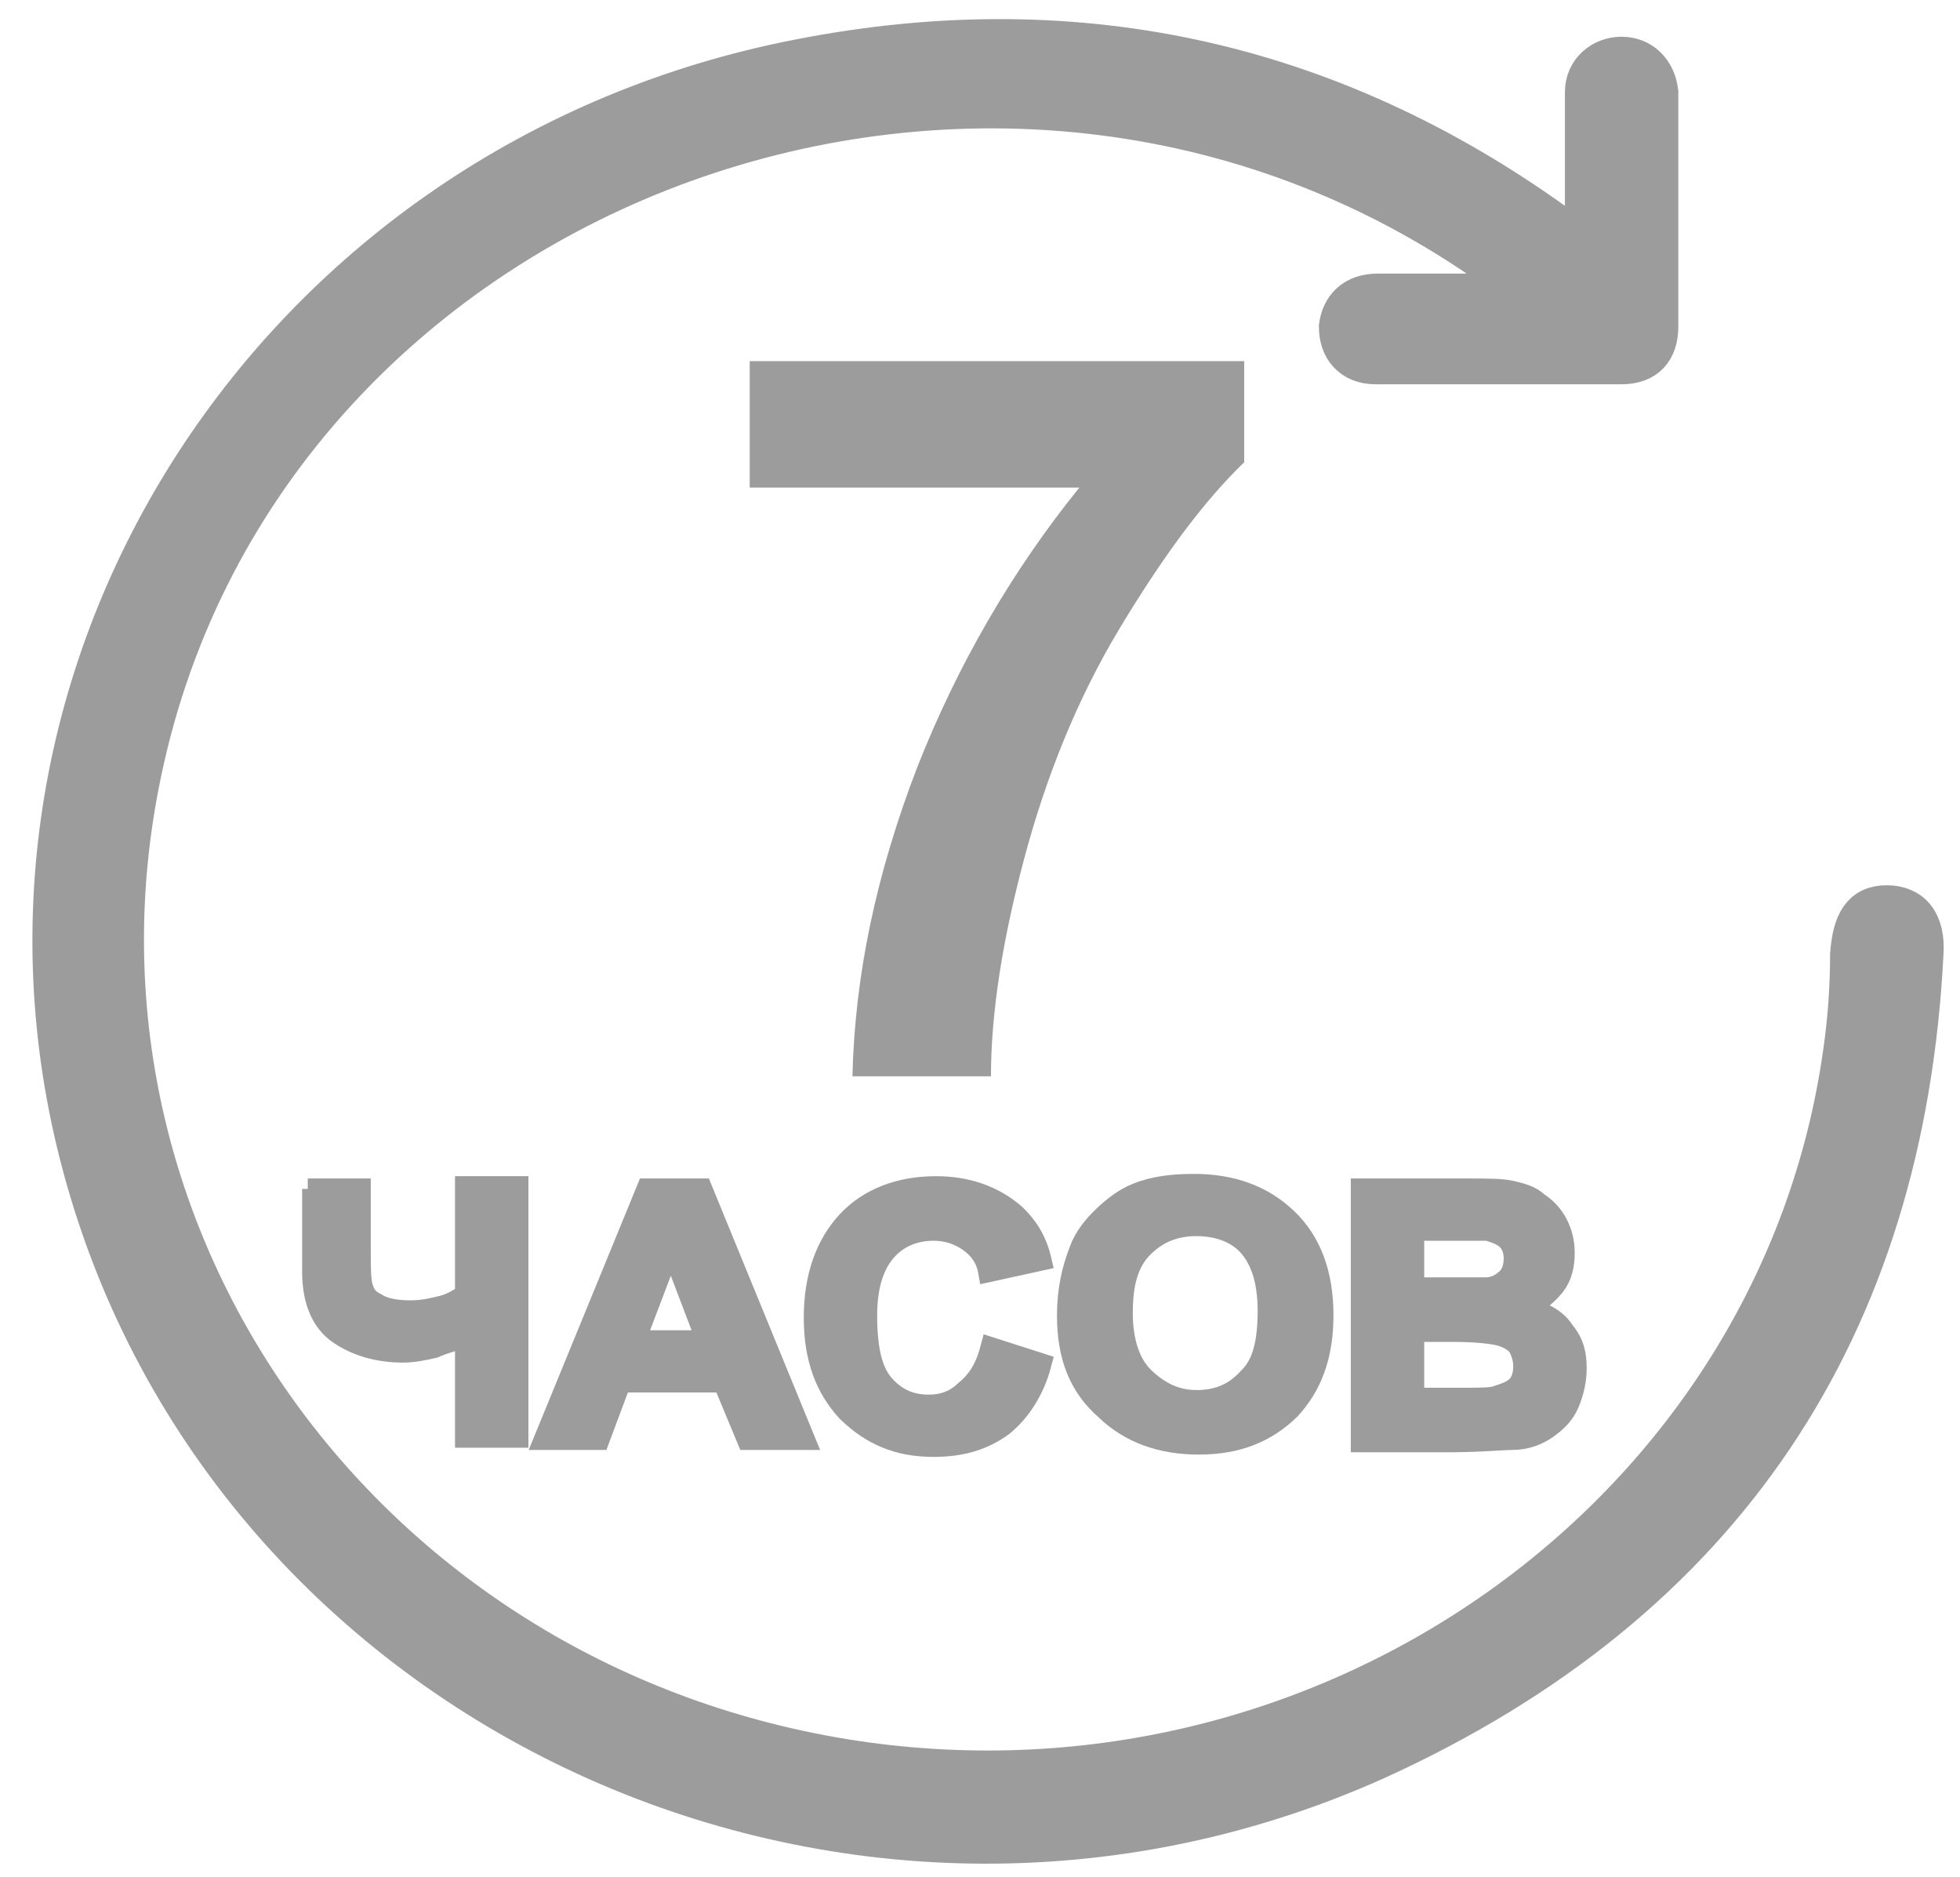
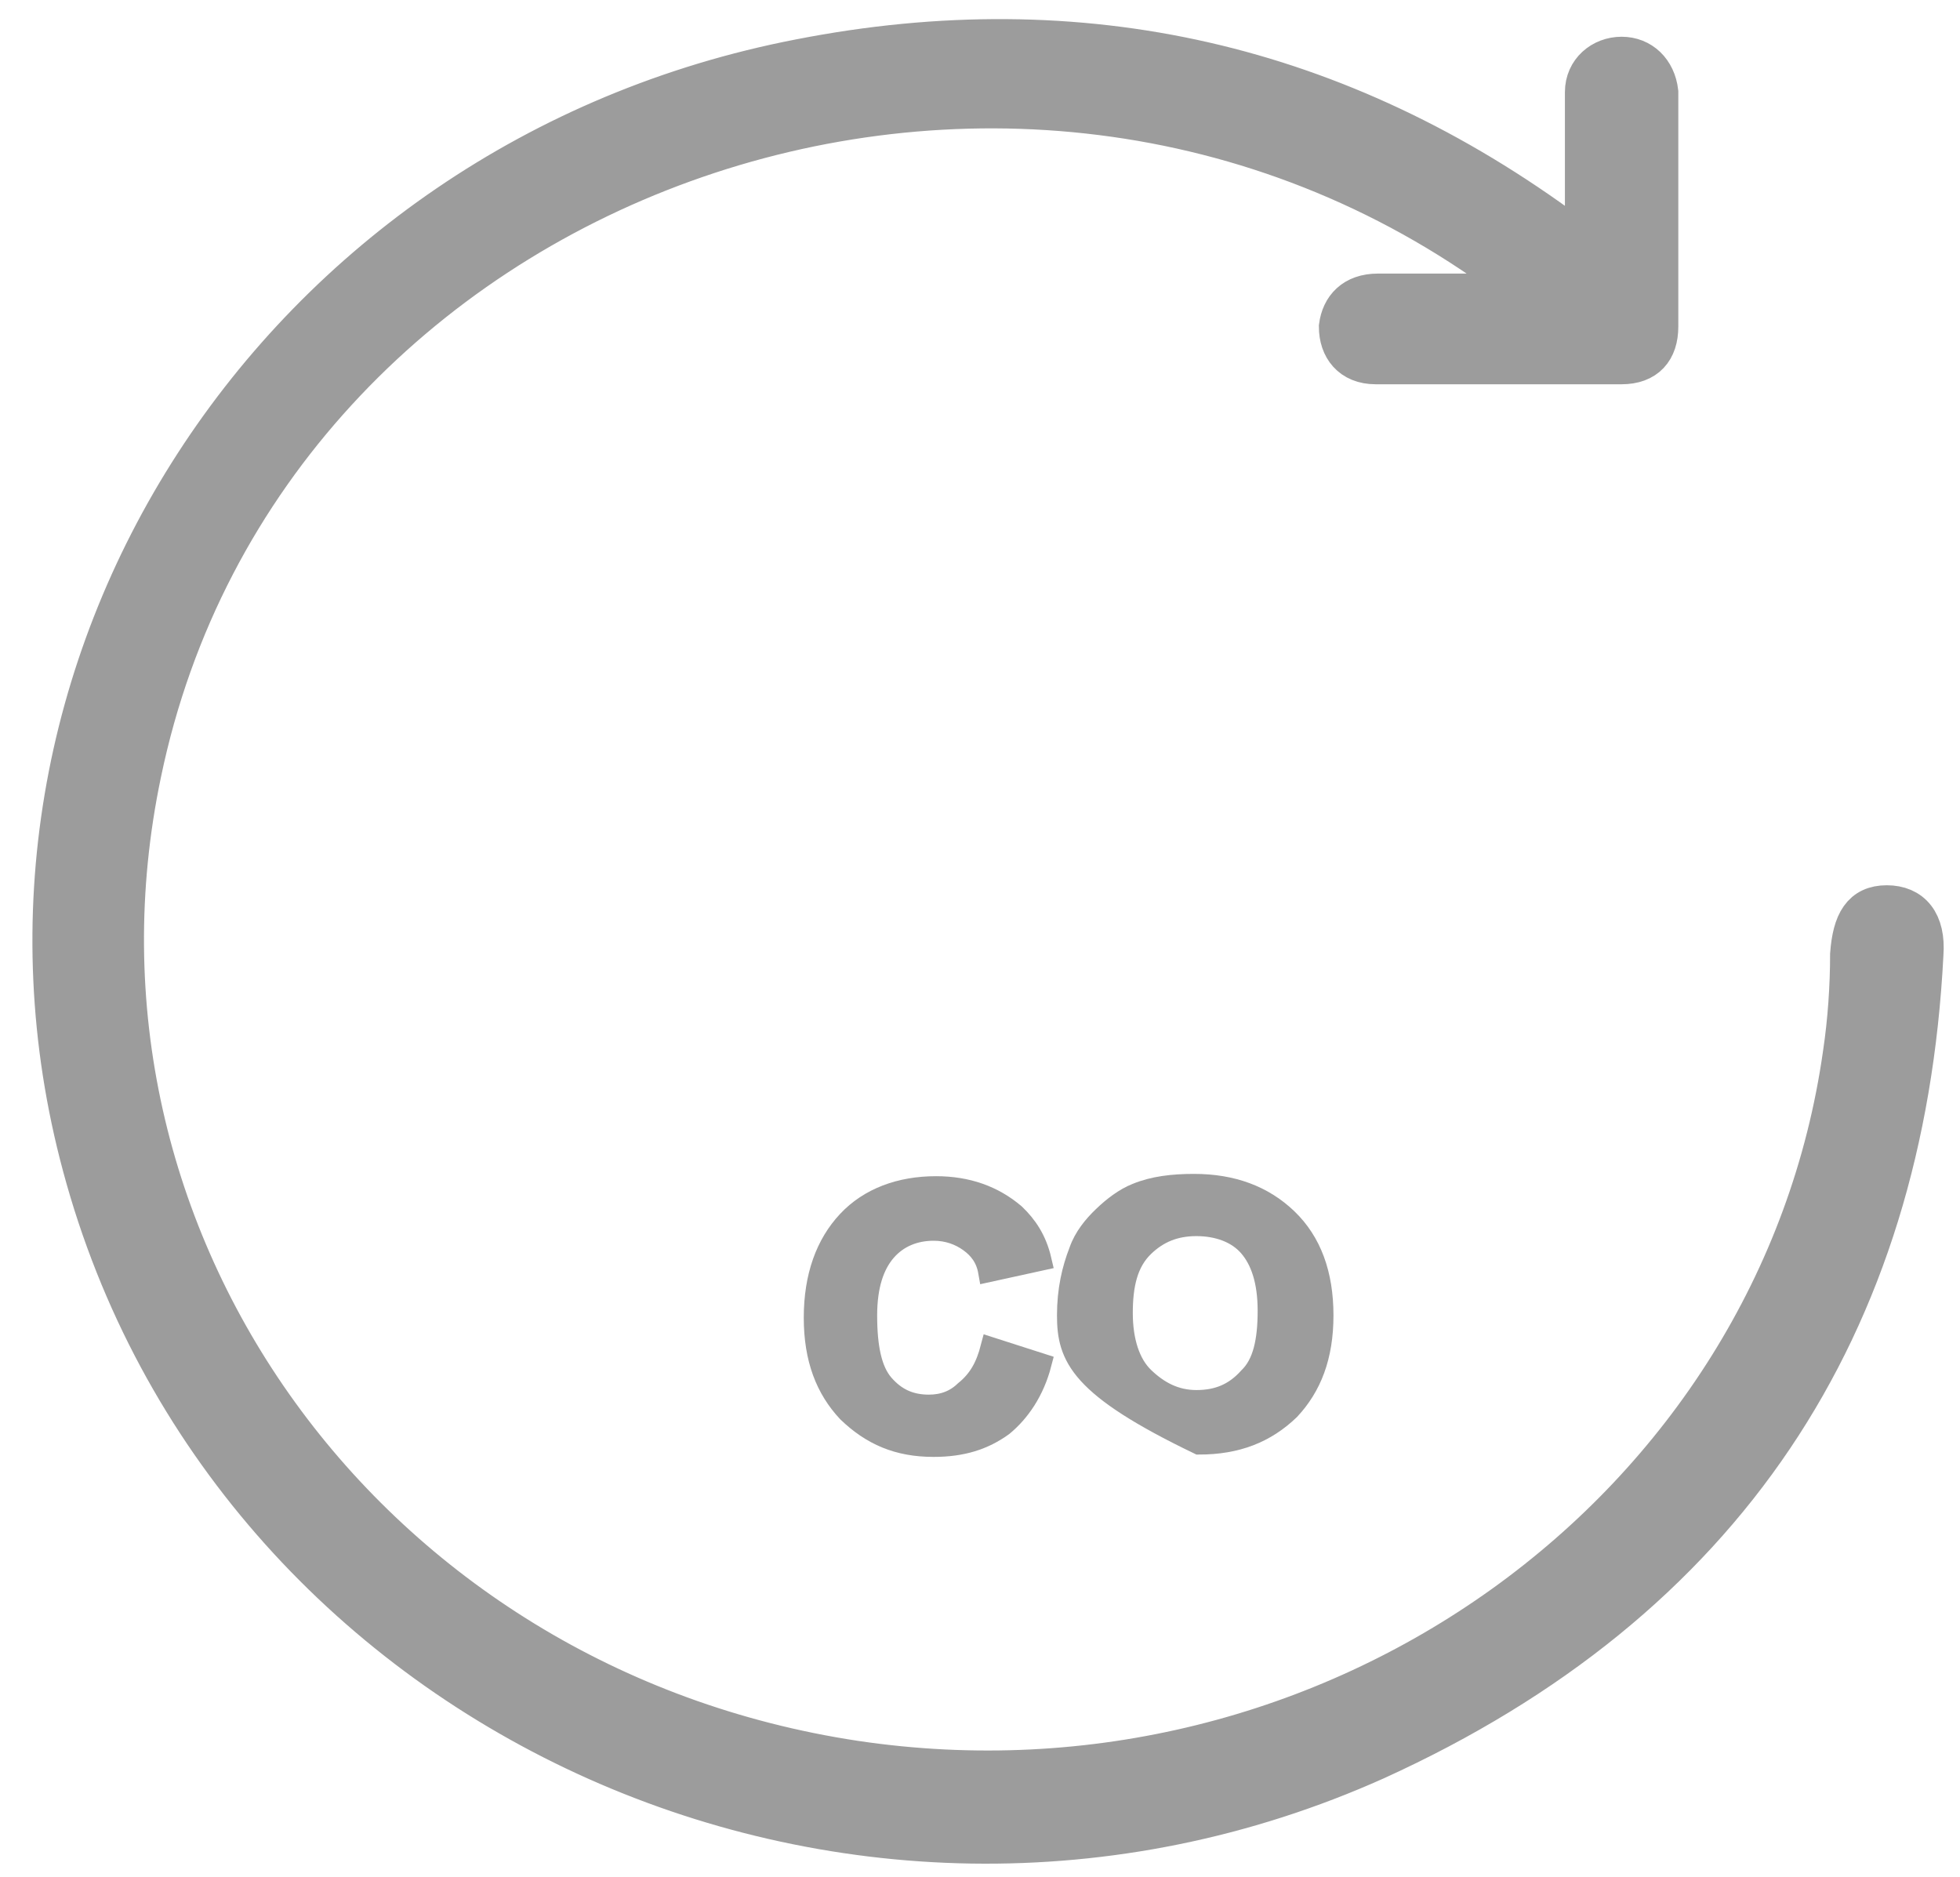
<svg xmlns="http://www.w3.org/2000/svg" width="47" height="45" viewBox="0 0 47 45" fill="none">
-   <path d="M7.38 28.508H8.641V29.942C8.641 30.383 8.641 30.713 8.698 30.879C8.755 31.044 8.812 31.155 9.042 31.265C9.213 31.375 9.5 31.43 9.844 31.43C10.13 31.43 10.359 31.375 10.588 31.32C10.817 31.265 10.989 31.155 11.161 31.044V28.453H12.421V34.463H11.161V32.037C10.932 32.147 10.646 32.202 10.416 32.312C10.187 32.368 9.901 32.423 9.672 32.423C9.042 32.423 8.526 32.257 8.125 31.982C7.724 31.706 7.495 31.21 7.495 30.493V28.508H7.38Z" fill="#9C9C9C" stroke="#9C9C9C" stroke-width="0.5" />
-   <path d="M19.294 34.518H17.919L17.346 33.139H14.883L14.368 34.518H13.05L15.514 28.508H16.831L19.294 34.518ZM16.946 32.147L16.086 29.887L15.227 32.147H16.946Z" fill="#9C9C9C" stroke="#9C9C9C" stroke-width="0.5" />
  <path d="M23.763 32.313L24.966 32.699C24.794 33.36 24.45 33.856 24.049 34.187C23.591 34.518 23.076 34.684 22.388 34.684C21.529 34.684 20.899 34.408 20.326 33.856C19.81 33.305 19.524 32.588 19.524 31.596C19.524 30.603 19.81 29.831 20.326 29.28C20.841 28.729 21.586 28.453 22.445 28.453C23.19 28.453 23.82 28.674 24.336 29.115C24.622 29.39 24.851 29.721 24.966 30.217L23.706 30.493C23.648 30.162 23.477 29.942 23.247 29.776C23.018 29.611 22.732 29.501 22.388 29.501C21.93 29.501 21.529 29.666 21.242 29.997C20.956 30.328 20.784 30.824 20.784 31.541C20.784 32.313 20.899 32.864 21.185 33.195C21.472 33.526 21.815 33.691 22.273 33.691C22.617 33.691 22.904 33.581 23.133 33.36C23.477 33.084 23.648 32.754 23.763 32.313Z" fill="#9C9C9C" stroke="#9C9C9C" stroke-width="0.5" />
-   <path d="M25.596 31.541C25.596 30.934 25.711 30.438 25.883 29.997C25.997 29.666 26.226 29.39 26.456 29.17C26.685 28.949 26.971 28.729 27.257 28.618C27.658 28.453 28.117 28.398 28.632 28.398C29.549 28.398 30.293 28.674 30.866 29.225C31.439 29.776 31.726 30.548 31.726 31.541C31.726 32.533 31.439 33.25 30.924 33.801C30.351 34.353 29.663 34.628 28.747 34.628C27.83 34.628 27.086 34.353 26.513 33.801C25.883 33.25 25.596 32.533 25.596 31.541ZM26.914 31.485C26.914 32.147 27.086 32.699 27.429 33.029C27.773 33.36 28.174 33.581 28.689 33.581C29.205 33.581 29.606 33.415 29.95 33.029C30.293 32.699 30.408 32.147 30.408 31.43C30.408 30.714 30.236 30.217 29.95 29.887C29.663 29.556 29.205 29.39 28.689 29.39C28.174 29.39 27.773 29.556 27.429 29.887C27.028 30.273 26.914 30.824 26.914 31.485Z" fill="#9C9C9C" stroke="#9C9C9C" stroke-width="0.5" />
-   <path d="M32.642 28.508H35.163C35.678 28.508 36.022 28.508 36.251 28.563C36.48 28.618 36.709 28.674 36.881 28.839C37.053 28.949 37.225 29.115 37.339 29.335C37.454 29.556 37.511 29.776 37.511 30.052C37.511 30.328 37.454 30.603 37.282 30.824C37.11 31.044 36.881 31.21 36.652 31.375C37.053 31.486 37.339 31.651 37.511 31.927C37.74 32.202 37.798 32.478 37.798 32.809C37.798 33.084 37.74 33.36 37.626 33.636C37.511 33.912 37.339 34.077 37.11 34.242C36.881 34.408 36.595 34.518 36.251 34.518C36.022 34.518 35.506 34.573 34.704 34.573H32.642V28.508ZM33.902 29.501V30.879H34.704C35.22 30.879 35.506 30.879 35.621 30.879C35.85 30.879 36.022 30.769 36.136 30.659C36.251 30.548 36.308 30.383 36.308 30.162C36.308 29.997 36.251 29.831 36.136 29.721C36.022 29.611 35.85 29.556 35.678 29.501C35.564 29.501 35.22 29.501 34.59 29.501H33.902ZM33.902 31.927V33.526H35.048C35.506 33.526 35.793 33.526 35.907 33.471C36.079 33.415 36.251 33.36 36.365 33.25C36.48 33.14 36.537 32.974 36.537 32.754C36.537 32.588 36.48 32.423 36.423 32.313C36.365 32.202 36.194 32.092 36.022 32.037C35.85 31.982 35.449 31.927 34.876 31.927H33.902Z" fill="#9C9C9C" stroke="#9C9C9C" stroke-width="0.5" />
+   <path d="M25.596 31.541C25.596 30.934 25.711 30.438 25.883 29.997C25.997 29.666 26.226 29.39 26.456 29.17C26.685 28.949 26.971 28.729 27.257 28.618C27.658 28.453 28.117 28.398 28.632 28.398C29.549 28.398 30.293 28.674 30.866 29.225C31.439 29.776 31.726 30.548 31.726 31.541C31.726 32.533 31.439 33.25 30.924 33.801C30.351 34.353 29.663 34.628 28.747 34.628C25.883 33.25 25.596 32.533 25.596 31.541ZM26.914 31.485C26.914 32.147 27.086 32.699 27.429 33.029C27.773 33.36 28.174 33.581 28.689 33.581C29.205 33.581 29.606 33.415 29.95 33.029C30.293 32.699 30.408 32.147 30.408 31.43C30.408 30.714 30.236 30.217 29.95 29.887C29.663 29.556 29.205 29.39 28.689 29.39C28.174 29.39 27.773 29.556 27.429 29.887C27.028 30.273 26.914 30.824 26.914 31.485Z" fill="#9C9C9C" stroke="#9C9C9C" stroke-width="0.5" />
  <path d="M38.026 6.012C38.026 5.406 38.026 4.91 38.026 4.358C38.026 3.642 38.026 2.925 38.026 2.208C38.026 1.712 38.428 1.381 38.886 1.381C39.344 1.381 39.688 1.712 39.745 2.208C39.745 4.083 39.745 5.957 39.745 7.832C39.745 8.383 39.459 8.714 38.886 8.714C36.938 8.714 34.99 8.714 32.986 8.714C32.413 8.714 32.126 8.328 32.126 7.832C32.184 7.391 32.47 7.06 33.043 7.06C34.189 7.06 35.277 7.06 36.423 7.06C36.48 7.005 36.48 6.95 36.537 6.895C36.423 6.839 36.308 6.784 36.194 6.674C24.164 -2.258 6.349 4.193 3.371 18.529C1.022 29.721 8.812 40.473 20.498 42.237C31.955 43.947 42.666 36.228 44.213 25.255C44.328 24.483 44.385 23.656 44.385 22.884C44.442 22.113 44.671 21.727 45.244 21.727C45.817 21.727 46.161 22.113 46.103 22.884C45.645 31.817 41.349 38.378 32.986 42.182C20.326 47.861 5.49 40.969 1.996 27.957C-1.212 16.047 6.636 3.862 19.181 1.436C25.94 0.113 32.126 1.546 37.626 5.626C37.626 5.737 37.797 5.847 38.026 6.012Z" fill="#9C9C9C" stroke="#9C9C9C" />
-   <path d="M17.978 11.747V8.659H29.835V11.085C28.861 12.022 27.887 13.346 26.856 15.055C25.825 16.764 25.081 18.639 24.565 20.569C24.049 22.498 23.763 24.263 23.763 25.807H20.441C20.498 23.381 21.014 20.954 21.987 18.418C22.961 15.937 24.279 13.676 25.883 11.691H17.978V11.747Z" fill="#9C9C9C" />
</svg>